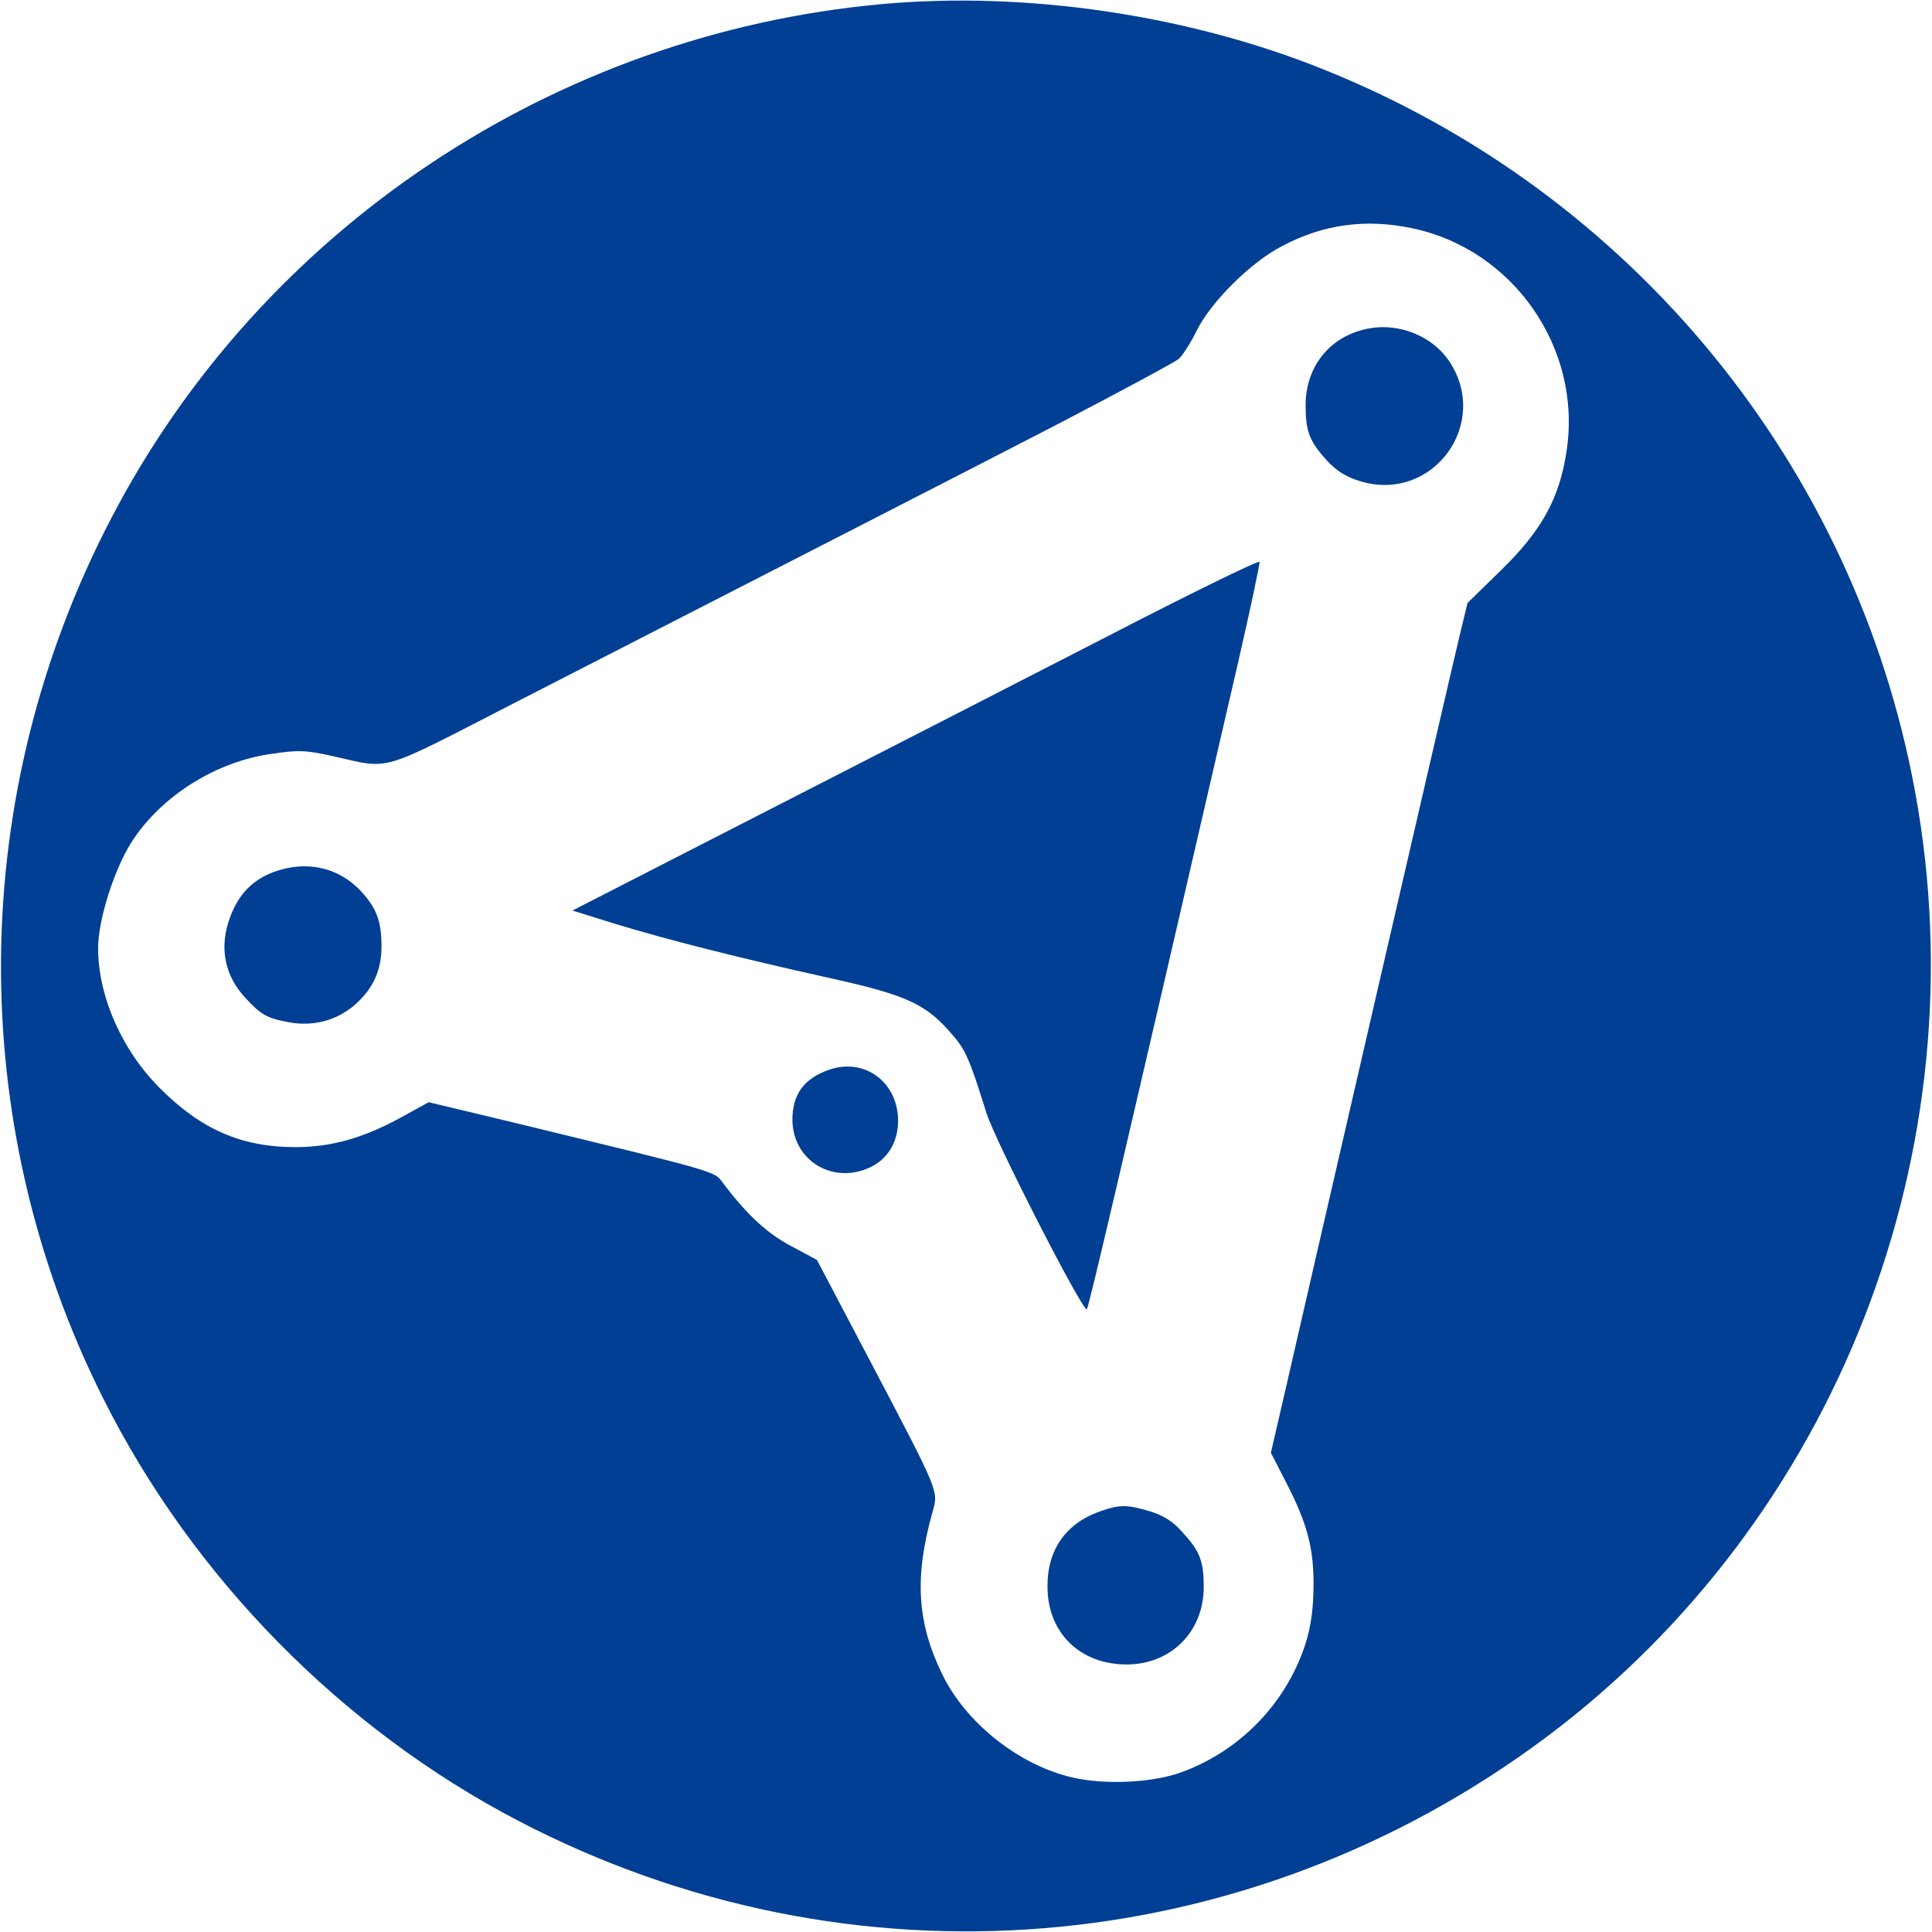
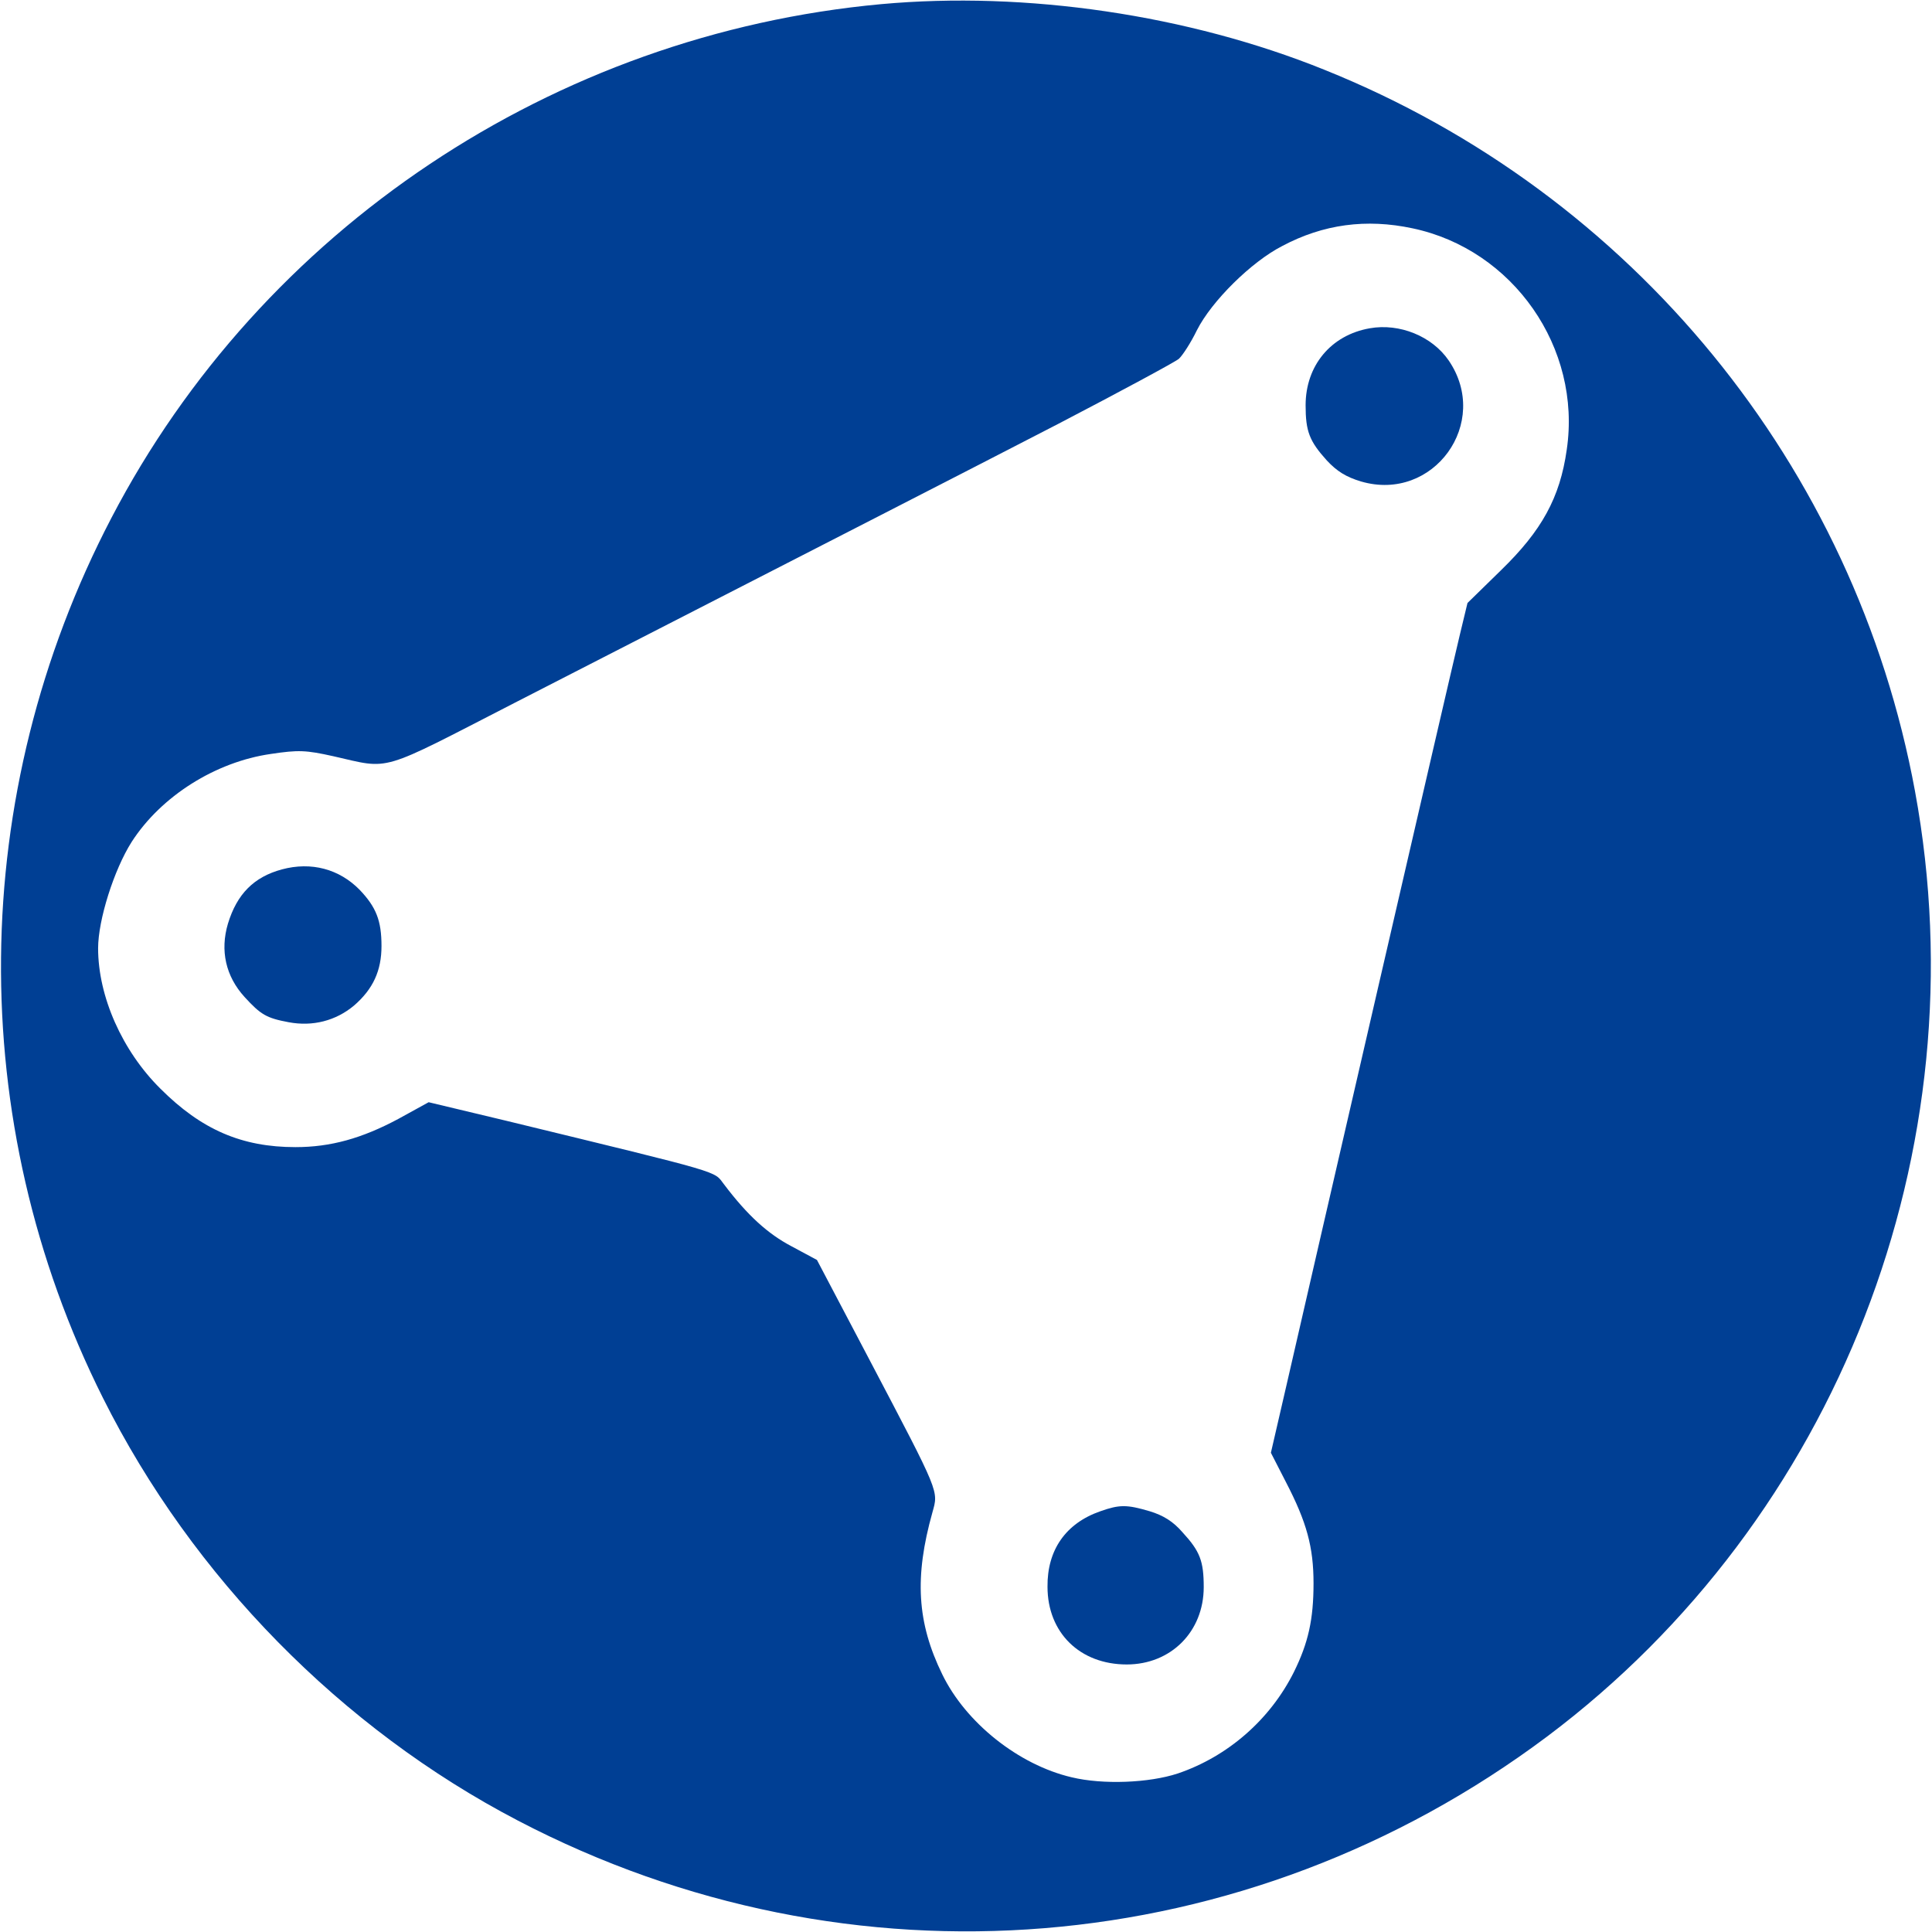
<svg xmlns="http://www.w3.org/2000/svg" version="1.0" width="512pt" height="512pt" viewBox="0 0 512 512" preserveAspectRatio="xMidYMid meet">
  <g transform="translate(0,512) scale(0.1,-0.1)" fill="#003F94" stroke="none">
    <path d="M2335 5109 c-868 -80 -1641 -596 -2040 -1362 -382 -732 -390 -1598 -22 -2332 237 -474 632 -876 1100 -1120 881 -460 1930 -374 2727 223 769 577 1150 1556 975 2505 -159 863 -749 1584 -1565 1912 -361 146 -792 209 -1175 174z m1408 -594 c267 -56 449 -317 409 -587 -18 -127 -66 -214 -174 -319 l-89 -87 -20 -83 c-25 -103 -401 -1733 -459 -1987 l-42 -182 40 -78 c55 -106 73 -172 73 -268 0 -96 -14 -158 -52 -235 -63 -126 -175 -224 -308 -269 -76 -25 -198 -30 -281 -10 -141 33 -281 145 -343 273 -67 137 -74 258 -26 429 16 58 21 47 -165 401 l-141 268 -67 36 c-63 33 -117 82 -179 164 -29 37 10 26 -578 169 l-205 49 -80 -44 c-97 -52 -180 -75 -273 -75 -142 0 -249 46 -358 155 -101 100 -165 244 -165 372 0 75 42 208 89 282 78 121 222 212 369 233 73 11 93 10 165 -6 155 -35 116 -46 482 142 940 482 1165 597 1440 739 165 86 308 163 319 172 10 9 32 43 48 76 39 77 144 181 226 223 109 58 223 73 345 47z" />
    <path d="M3630 4250 c-103 -18 -170 -99 -170 -204 0 -69 10 -95 56 -146 27 -29 51 -44 91 -56 192 -56 345 156 232 321 -44 64 -130 99 -209 85z" />
-     <path d="M2920 3426 c-228 -117 -637 -327 -909 -466 l-494 -253 109 -34 c140 -43 335 -92 564 -143 205 -45 259 -68 325 -142 44 -49 52 -67 99 -217 23 -74 252 -521 266 -521 4 0 84 341 401 1714 33 143 58 263 57 267 -2 5 -190 -87 -418 -205z" />
    <path d="M747 2816 c-74 -20 -119 -65 -143 -144 -21 -71 -6 -139 44 -194 43 -47 58 -56 117 -67 64 -12 125 4 173 44 51 44 73 93 73 158 0 67 -14 103 -58 149 -54 55 -128 75 -206 54z" />
-     <path d="M2197 2285 c-66 -23 -97 -65 -97 -132 0 -108 107 -174 207 -126 46 22 73 67 73 123 0 102 -89 168 -183 135z" />
    <path d="M2916 1115 c-92 -32 -141 -103 -140 -200 0 -122 86 -206 210 -206 117 0 204 87 204 205 0 69 -10 95 -56 145 -25 29 -51 45 -87 56 -61 18 -80 18 -131 0z" />
  </g>
</svg>